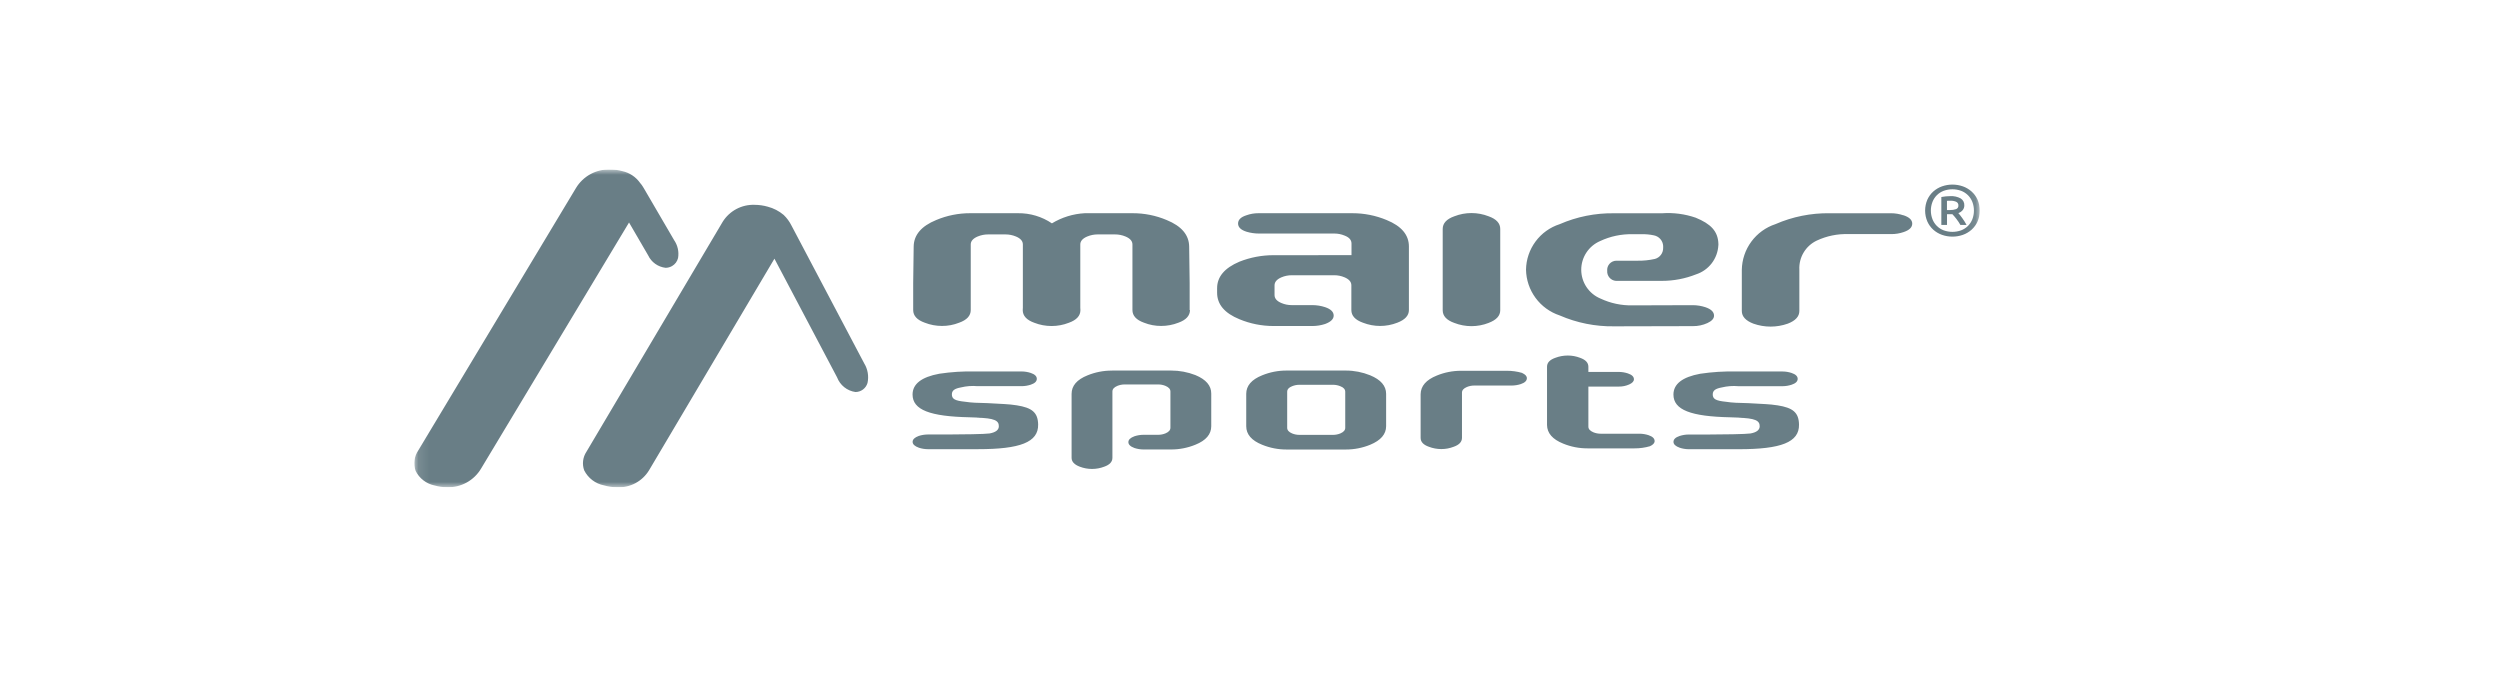
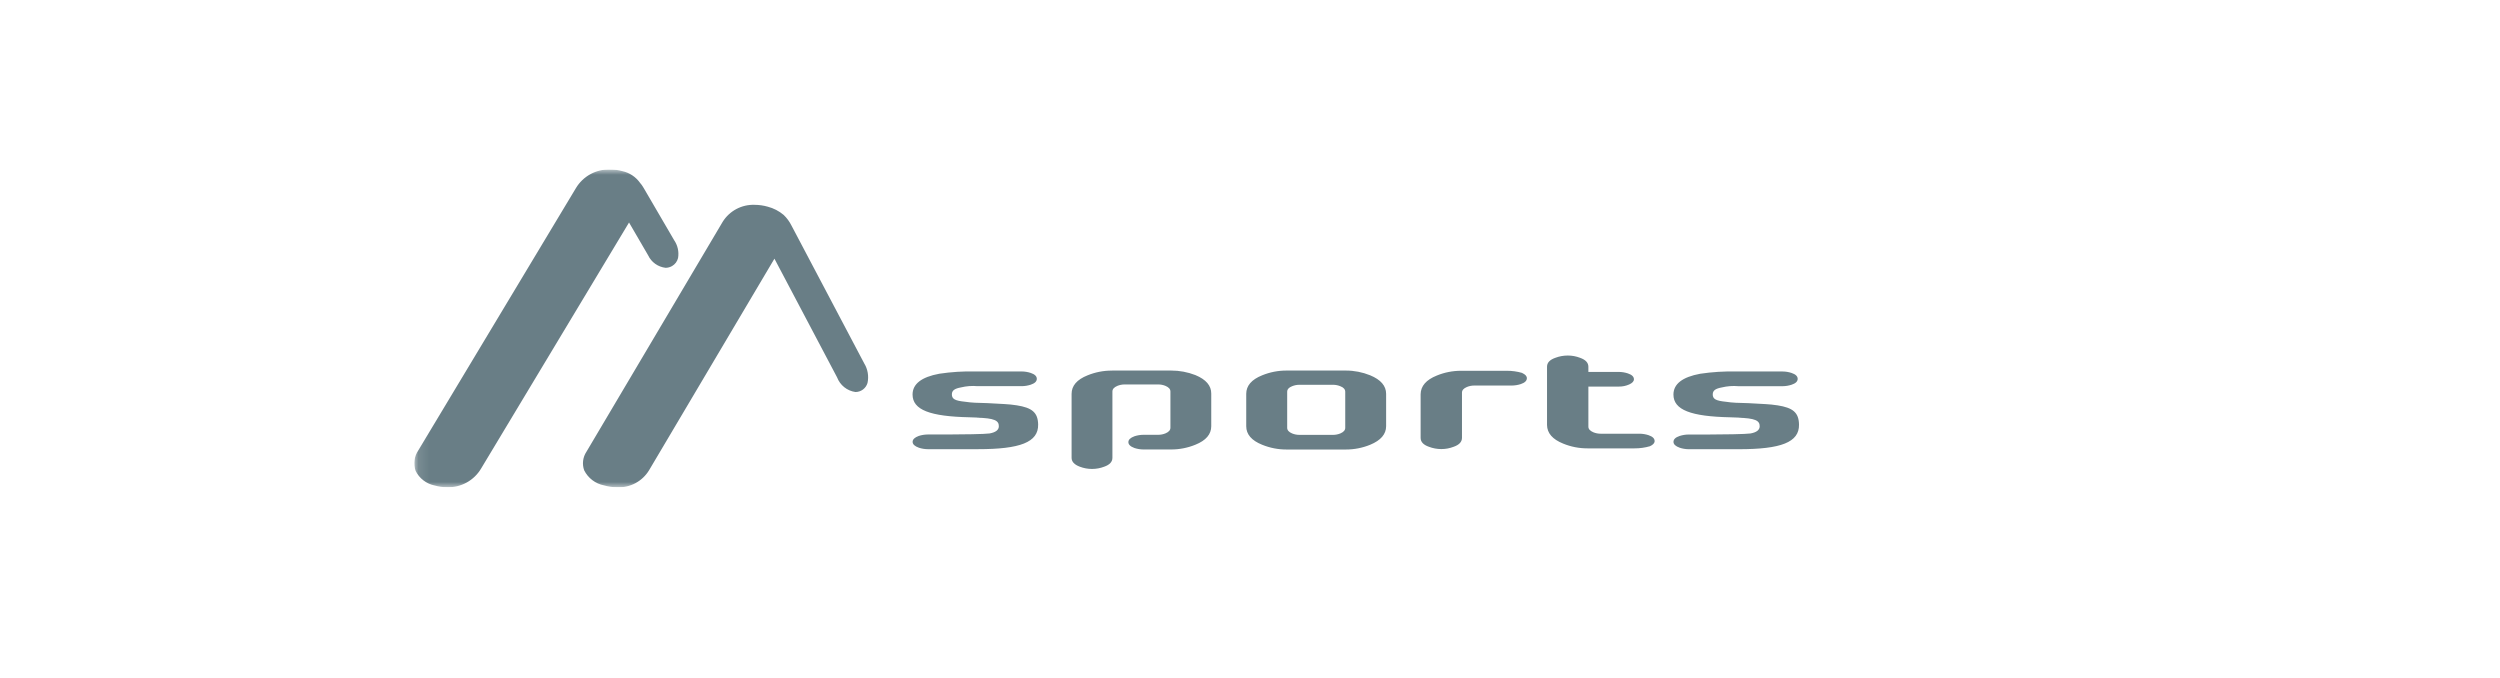
<svg xmlns="http://www.w3.org/2000/svg" width="236" height="64" viewBox="0 0 236 64" fill="none">
  <g clip-path="url(#clip0_4_115)">
    <mask id="mask0_4_115" style="mask-type:luminance" maskUnits="userSpaceOnUse" x="39" y="16" width="148" height="30">
      <path d="M186.895 16H39.105V46H186.895V16Z" fill="white" />
    </mask>
    <g mask="url(#mask0_4_115)">
      <path d="M55.144 44.394C55.326 44.758 55.59 45.077 55.914 45.324C56.238 45.571 56.615 45.741 57.015 45.819C57.426 45.937 57.851 45.998 58.278 46C58.874 46.025 59.466 45.889 59.992 45.607C60.518 45.325 60.958 44.907 61.268 44.398L73.106 24.419L79.019 35.62C79.158 35.986 79.392 36.308 79.698 36.552C80.004 36.796 80.37 36.953 80.757 37.007C81.013 37.006 81.261 36.923 81.465 36.77C81.67 36.617 81.819 36.402 81.892 36.157C82.032 35.52 81.92 34.853 81.578 34.297L74.718 21.297C74.531 20.922 74.281 20.581 73.979 20.29C73.542 19.921 73.028 19.655 72.474 19.511C72.071 19.396 71.654 19.337 71.234 19.336C70.636 19.314 70.043 19.451 69.514 19.731C68.986 20.012 68.541 20.427 68.224 20.934L55.361 42.643C55.191 42.898 55.083 43.188 55.046 43.491C55.008 43.795 55.042 44.103 55.144 44.391M39.228 44.437C39.401 44.794 39.655 45.105 39.969 45.347C40.283 45.589 40.648 45.755 41.037 45.832C41.424 45.941 41.823 45.996 42.225 45.997C42.865 46.013 43.498 45.858 44.058 45.548C44.619 45.239 45.086 44.785 45.413 44.235L59.381 21.004L61.181 24.098C61.332 24.42 61.563 24.697 61.851 24.904C62.14 25.111 62.477 25.24 62.829 25.281C63.045 25.281 63.258 25.223 63.444 25.114C63.584 25.033 63.706 24.925 63.803 24.796C63.9 24.666 63.97 24.518 64.008 24.361C64.111 23.771 63.977 23.164 63.637 22.671L60.763 17.745C60.662 17.569 60.545 17.403 60.411 17.249C60.011 16.692 59.419 16.302 58.749 16.155C58.368 16.049 57.974 15.997 57.579 16C56.936 15.981 56.299 16.134 55.734 16.442C55.17 16.751 54.698 17.205 54.367 17.757L39.494 42.506C39.302 42.785 39.178 43.105 39.132 43.44C39.085 43.776 39.118 44.117 39.228 44.437Z" fill="#697E86" />
      <path d="M105.014 34.98H110.555C111.338 34.979 112.114 35.123 112.844 35.407C113.847 35.822 114.347 36.405 114.342 37.156V40.232C114.342 40.998 113.843 41.581 112.844 41.982C112.117 42.279 111.34 42.431 110.555 42.43H107.935C107.65 42.427 107.367 42.381 107.095 42.293C106.711 42.152 106.519 41.967 106.519 41.737C106.519 41.507 106.711 41.322 107.095 41.182C107.367 41.093 107.65 41.047 107.935 41.045H109.335C109.573 41.046 109.807 40.999 110.026 40.908C110.334 40.778 110.488 40.601 110.488 40.379V36.957C110.488 36.736 110.334 36.56 110.026 36.429C109.807 36.338 109.573 36.291 109.335 36.292H106.166C105.929 36.292 105.693 36.339 105.474 36.429C105.166 36.56 105.012 36.735 105.012 36.955V43.219C105.012 43.595 104.754 43.874 104.238 44.056C103.496 44.34 102.674 44.34 101.932 44.056C101.416 43.861 101.158 43.582 101.158 43.219V37.182C101.158 36.417 101.659 35.834 102.663 35.432C103.39 35.135 104.167 34.983 104.952 34.984M91.506 39.391C87.811 39.314 86.146 38.698 86.146 37.245C86.146 36.246 86.988 35.591 88.672 35.28C89.798 35.111 90.936 35.039 92.074 35.066H96.453C96.739 35.068 97.024 35.114 97.296 35.203C97.681 35.331 97.874 35.517 97.875 35.76C97.876 36.004 97.683 36.189 97.296 36.317C97.023 36.405 96.739 36.451 96.453 36.454H92.278C91.754 36.407 91.225 36.447 90.714 36.572C90.14 36.677 89.87 36.845 89.857 37.206C89.841 37.679 90.177 37.829 91.089 37.923C91.406 37.971 91.726 38.003 92.047 38.018C92.246 38.018 92.912 38.037 93.215 38.055C94.703 38.148 95.12 38.13 95.985 38.263C97.408 38.49 97.979 38.924 98.001 40.076C98.032 41.757 96.282 42.402 92.335 42.402H87.566C87.287 42.399 87.01 42.353 86.745 42.266C86.349 42.125 86.151 41.94 86.151 41.71C86.151 41.48 86.344 41.294 86.729 41.153C87.001 41.065 87.284 41.019 87.569 41.016H89.408C90.728 41.016 93.01 40.983 93.416 40.918C93.999 40.813 94.291 40.585 94.291 40.233C94.291 39.709 93.891 39.467 92.178 39.429H92.553L91.506 39.391ZM126.991 40.387C126.991 40.608 126.837 40.785 126.53 40.915C126.31 41.006 126.075 41.052 125.837 41.052H122.664C122.426 41.052 122.191 41.006 121.971 40.915C121.664 40.785 121.51 40.608 121.51 40.387V36.987C121.51 36.753 121.664 36.578 121.971 36.461C122.191 36.369 122.426 36.323 122.664 36.324H125.837C126.075 36.323 126.31 36.37 126.53 36.461C126.837 36.578 126.991 36.753 126.991 36.987V40.387ZM130.85 40.233V37.179C130.85 36.426 130.348 35.843 129.344 35.428C128.616 35.133 127.838 34.981 127.052 34.98H121.442C120.656 34.979 119.877 35.131 119.15 35.428C118.146 35.83 117.644 36.414 117.644 37.179V40.235C117.644 41 118.146 41.584 119.15 41.986C119.877 42.283 120.656 42.435 121.442 42.434H127.052C127.838 42.435 128.617 42.283 129.344 41.986C130.348 41.571 130.85 40.986 130.85 40.233ZM156.196 41.636C156.196 41.393 156.003 41.208 155.618 41.079C155.347 40.991 155.063 40.945 154.778 40.942H152.773H151.101C150.863 40.943 150.626 40.897 150.406 40.805C150.098 40.674 149.943 40.498 149.943 40.276V36.493H152.825C153.16 36.497 153.492 36.428 153.798 36.292C154.095 36.157 154.243 35.994 154.243 35.803C154.243 35.56 154.05 35.375 153.665 35.247C153.394 35.159 153.111 35.112 152.825 35.11H149.943V34.62C149.943 34.242 149.682 33.961 149.159 33.777C148.787 33.633 148.39 33.56 147.991 33.562C147.592 33.562 147.196 33.635 146.823 33.777C146.301 33.96 146.039 34.24 146.039 34.617V40.12C146.05 40.888 146.559 41.474 147.566 41.877C148.293 42.176 149.071 42.328 149.856 42.326H154.299C154.791 42.329 155.28 42.261 155.752 42.125C156.049 41.99 156.197 41.827 156.197 41.635M143.692 35.203C143.22 35.067 142.731 34.999 142.239 35.002H137.923C137.138 35 136.36 35.153 135.634 35.452C134.63 35.855 134.121 36.441 134.107 37.209V41.336C134.107 41.714 134.368 41.994 134.891 42.177C135.263 42.319 135.659 42.392 136.058 42.392C136.458 42.394 136.854 42.32 137.227 42.175C137.748 41.993 138.01 41.712 138.011 41.334V37.061C138.011 36.839 138.165 36.662 138.475 36.532C138.695 36.441 138.931 36.394 139.17 36.395H140.842H142.719C143.005 36.392 143.288 36.346 143.56 36.258C143.944 36.13 144.136 35.945 144.137 35.701C144.137 35.509 143.989 35.345 143.692 35.211M163.333 39.393C159.639 39.317 157.973 38.701 157.973 37.248C157.973 36.249 158.815 35.594 160.499 35.282C161.625 35.114 162.763 35.042 163.901 35.069H168.28C168.566 35.07 168.85 35.117 169.122 35.206C169.507 35.334 169.7 35.519 169.701 35.763C169.702 36.006 169.509 36.192 169.122 36.32C168.849 36.408 168.565 36.454 168.279 36.457H164.104C163.579 36.41 163.05 36.45 162.538 36.574C161.966 36.68 161.694 36.848 161.683 37.209C161.667 37.681 162.002 37.832 162.915 37.926C163.232 37.974 163.552 38.006 163.873 38.021C164.072 38.021 164.737 38.04 165.041 38.058C166.529 38.151 166.945 38.133 167.811 38.266C169.235 38.493 169.805 38.927 169.827 40.079C169.859 41.759 168.108 42.405 164.161 42.405H159.392C159.113 42.402 158.836 42.355 158.571 42.268C158.175 42.128 157.977 41.943 157.977 41.713C157.977 41.469 158.169 41.284 158.555 41.156C158.826 41.068 159.11 41.022 159.395 41.019H161.234C162.553 41.019 164.836 40.986 165.242 40.92C165.824 40.816 166.115 40.587 166.115 40.236C166.115 39.712 165.716 39.47 164.003 39.431H164.378L163.333 39.393Z" fill="#697E86" />
-       <path d="M162.217 23.142V23.034C162.184 21.814 161.482 21.128 160.075 20.551C159.052 20.198 157.968 20.056 156.888 20.133H153.203H153.177H152.374C150.605 20.105 148.851 20.457 147.23 21.163C146.319 21.457 145.523 22.029 144.954 22.799C144.385 23.569 144.071 24.497 144.056 25.454C144.072 26.415 144.386 27.346 144.955 28.12C145.523 28.894 146.318 29.472 147.23 29.775C148.851 30.48 150.605 30.832 152.374 30.805L159.811 30.787C160.283 30.792 160.75 30.694 161.18 30.498C161.596 30.306 161.805 30.072 161.805 29.798C161.805 29.45 161.534 29.185 160.993 29.001C160.612 28.876 160.213 28.811 159.811 28.808L154.135 28.826C153.079 28.852 152.032 28.631 151.076 28.18C150.543 27.957 150.087 27.581 149.766 27.1C149.444 26.619 149.272 26.054 149.269 25.476C149.267 24.897 149.435 24.331 149.752 23.847C150.069 23.364 150.522 22.984 151.053 22.756C152.016 22.304 153.071 22.083 154.135 22.11H154.944C155.34 22.097 155.737 22.133 156.125 22.217C156.36 22.261 156.575 22.382 156.734 22.562C156.893 22.742 156.987 22.969 157.002 23.209V23.407C157.006 23.642 156.931 23.871 156.791 24.058C156.65 24.246 156.451 24.381 156.224 24.443C155.677 24.566 155.116 24.622 154.555 24.611H152.571C152.45 24.614 152.332 24.641 152.223 24.692C152.113 24.742 152.016 24.814 151.936 24.904C151.856 24.994 151.795 25.1 151.758 25.214C151.721 25.329 151.708 25.45 151.72 25.569C151.705 25.803 151.782 26.034 151.936 26.21C152.09 26.387 152.307 26.496 152.541 26.514H156.884C157.987 26.515 159.079 26.307 160.104 25.901C160.694 25.71 161.211 25.344 161.588 24.852C161.965 24.359 162.183 23.764 162.213 23.145M179.672 20.323C179.299 20.196 178.908 20.131 178.513 20.13H172.721C170.961 20.105 169.215 20.455 167.602 21.159C166.691 21.459 165.896 22.035 165.327 22.808C164.758 23.579 164.444 24.509 164.427 25.468V29.357C164.427 29.875 164.792 30.274 165.522 30.553C166.571 30.924 167.715 30.924 168.765 30.553C169.495 30.274 169.859 29.875 169.859 29.355V25.449C169.832 24.881 169.973 24.319 170.266 23.832C170.558 23.345 170.988 22.955 171.502 22.712C172.436 22.275 173.46 22.065 174.49 22.099H178.545C178.939 22.1 179.331 22.035 179.704 21.907C180.245 21.725 180.515 21.46 180.515 21.112C180.515 20.765 180.237 20.5 179.681 20.317M140.529 30.481C141.258 30.207 141.623 29.808 141.623 29.285V21.615C141.623 21.077 141.258 20.679 140.529 20.419C139.486 20.011 138.328 20.011 137.285 20.419C136.556 20.679 136.191 21.077 136.191 21.615V29.287C136.191 29.826 136.556 30.224 137.285 30.483C138.328 30.891 139.486 30.891 140.529 30.483M120.224 24.09C119.122 24.088 118.029 24.296 117.004 24.702C115.598 25.296 114.895 26.13 114.895 27.205V27.634C114.895 28.729 115.598 29.563 117.004 30.136C118.024 30.56 119.119 30.777 120.224 30.776H123.908C124.309 30.774 124.707 30.709 125.089 30.585C125.63 30.384 125.9 30.119 125.899 29.79C125.899 29.443 125.629 29.178 125.089 28.995C124.707 28.87 124.309 28.806 123.908 28.803H121.939C121.604 28.804 121.273 28.738 120.966 28.607C120.532 28.425 120.316 28.173 120.317 27.851V26.936C120.317 26.619 120.533 26.367 120.966 26.18C121.273 26.049 121.604 25.982 121.939 25.983H125.947C126.281 25.981 126.612 26.047 126.92 26.177C127.352 26.359 127.568 26.609 127.568 26.927V29.268C127.568 29.806 127.933 30.204 128.663 30.464C129.706 30.872 130.863 30.872 131.906 30.464C132.636 30.186 133.001 29.787 133.001 29.268V23.269C133.001 22.174 132.298 21.34 130.892 20.768C129.872 20.344 128.777 20.126 127.672 20.127H118.798C118.411 20.125 118.026 20.19 117.662 20.322C117.137 20.488 116.874 20.748 116.874 21.1C116.874 21.452 117.144 21.712 117.685 21.879C118.062 21.991 118.452 22.047 118.845 22.046H125.96C126.294 22.045 126.625 22.111 126.933 22.24C127.366 22.407 127.582 22.657 127.582 22.991V24.086L120.224 24.09ZM112.303 29.268V26.716L112.257 23.269C112.241 22.174 111.531 21.34 110.126 20.768C109.114 20.342 108.026 20.125 106.928 20.127H102.404C101.306 20.185 100.24 20.514 99.301 21.085C98.357 20.447 97.241 20.113 96.103 20.127H91.58C90.482 20.125 89.395 20.342 88.383 20.768C86.978 21.341 86.268 22.175 86.251 23.269L86.205 26.716V29.268C86.205 29.806 86.57 30.204 87.3 30.464C87.816 30.666 88.366 30.77 88.921 30.769C89.476 30.773 90.027 30.669 90.543 30.464C91.273 30.204 91.638 29.806 91.638 29.268V23.075C91.638 22.76 91.856 22.51 92.293 22.325C92.605 22.195 92.939 22.128 93.277 22.129H94.919C95.257 22.128 95.591 22.195 95.903 22.325C96.34 22.507 96.558 22.757 96.558 23.075V29.049L96.547 29.275C96.547 29.812 96.912 30.211 97.642 30.471C98.159 30.673 98.709 30.776 99.264 30.776H99.275C99.829 30.777 100.38 30.673 100.896 30.471C101.626 30.211 101.991 29.812 101.991 29.275L101.98 29.049V23.075C101.98 22.76 102.199 22.51 102.636 22.325C102.947 22.195 103.282 22.128 103.619 22.129H105.262C105.599 22.128 105.934 22.195 106.245 22.325C106.682 22.507 106.901 22.757 106.902 23.075V29.268C106.902 29.806 107.267 30.204 107.997 30.464C108.513 30.669 109.064 30.773 109.619 30.769C110.173 30.77 110.723 30.666 111.24 30.464C111.965 30.204 112.33 29.806 112.335 29.268" fill="#697E86" />
-       <path d="M183.793 18.957L183.967 18.948H184.14C184.318 18.943 184.494 18.976 184.658 19.046C184.725 19.075 184.783 19.123 184.821 19.186C184.86 19.249 184.878 19.322 184.872 19.395C184.879 19.47 184.861 19.545 184.82 19.608C184.779 19.672 184.718 19.72 184.647 19.744C184.464 19.805 184.273 19.834 184.08 19.829H183.794L183.793 18.957ZM185.642 21.232C185.584 21.12 185.521 21.011 185.453 20.906C185.382 20.797 185.312 20.693 185.242 20.594C185.172 20.495 185.105 20.404 185.038 20.32C184.971 20.237 184.915 20.171 184.866 20.118C185.029 20.062 185.174 19.962 185.284 19.829C185.382 19.704 185.434 19.549 185.431 19.391C185.438 19.261 185.411 19.131 185.351 19.015C185.291 18.9 185.202 18.802 185.091 18.733C184.788 18.569 184.446 18.494 184.102 18.515C183.976 18.515 183.838 18.522 183.692 18.536C183.547 18.549 183.404 18.569 183.262 18.597V21.232H183.798V20.219H184.303C184.435 20.358 184.56 20.504 184.677 20.657C184.82 20.84 184.95 21.034 185.065 21.237L185.642 21.232ZM186.189 20.699C186.094 20.937 185.952 21.153 185.77 21.334C185.587 21.515 185.369 21.654 185.128 21.745C184.598 21.936 184.017 21.936 183.486 21.745C183.246 21.655 183.027 21.515 182.844 21.334C182.663 21.153 182.52 20.937 182.426 20.699C182.222 20.171 182.222 19.585 182.426 19.057C182.52 18.819 182.663 18.603 182.844 18.422C183.027 18.241 183.246 18.102 183.486 18.012C184.017 17.82 184.598 17.82 185.128 18.012C185.369 18.102 185.587 18.242 185.77 18.422C185.951 18.603 186.094 18.819 186.189 19.057C186.39 19.586 186.39 20.17 186.189 20.699ZM186.679 18.846C186.546 18.552 186.353 18.289 186.112 18.073C185.872 17.861 185.594 17.697 185.291 17.591C184.656 17.37 183.964 17.37 183.329 17.591C183.027 17.698 182.748 17.861 182.508 18.073C182.268 18.289 182.076 18.552 181.943 18.846C181.803 19.173 181.731 19.525 181.731 19.881C181.731 20.236 181.803 20.588 181.943 20.915C182.076 21.21 182.268 21.474 182.508 21.69C182.748 21.902 183.027 22.066 183.329 22.172C183.964 22.393 184.656 22.393 185.291 22.172C185.594 22.066 185.872 21.902 186.112 21.69C186.353 21.474 186.546 21.21 186.679 20.915C186.818 20.588 186.89 20.236 186.89 19.881C186.89 19.525 186.818 19.173 186.679 18.846Z" fill="#697E86" />
    </g>
  </g>
  <defs>
    <clipPath id="clip0_4_115">
      <rect width="147.79" height="30" fill="white" transform="translate(39.105 16)" />
    </clipPath>
  </defs>
</svg>